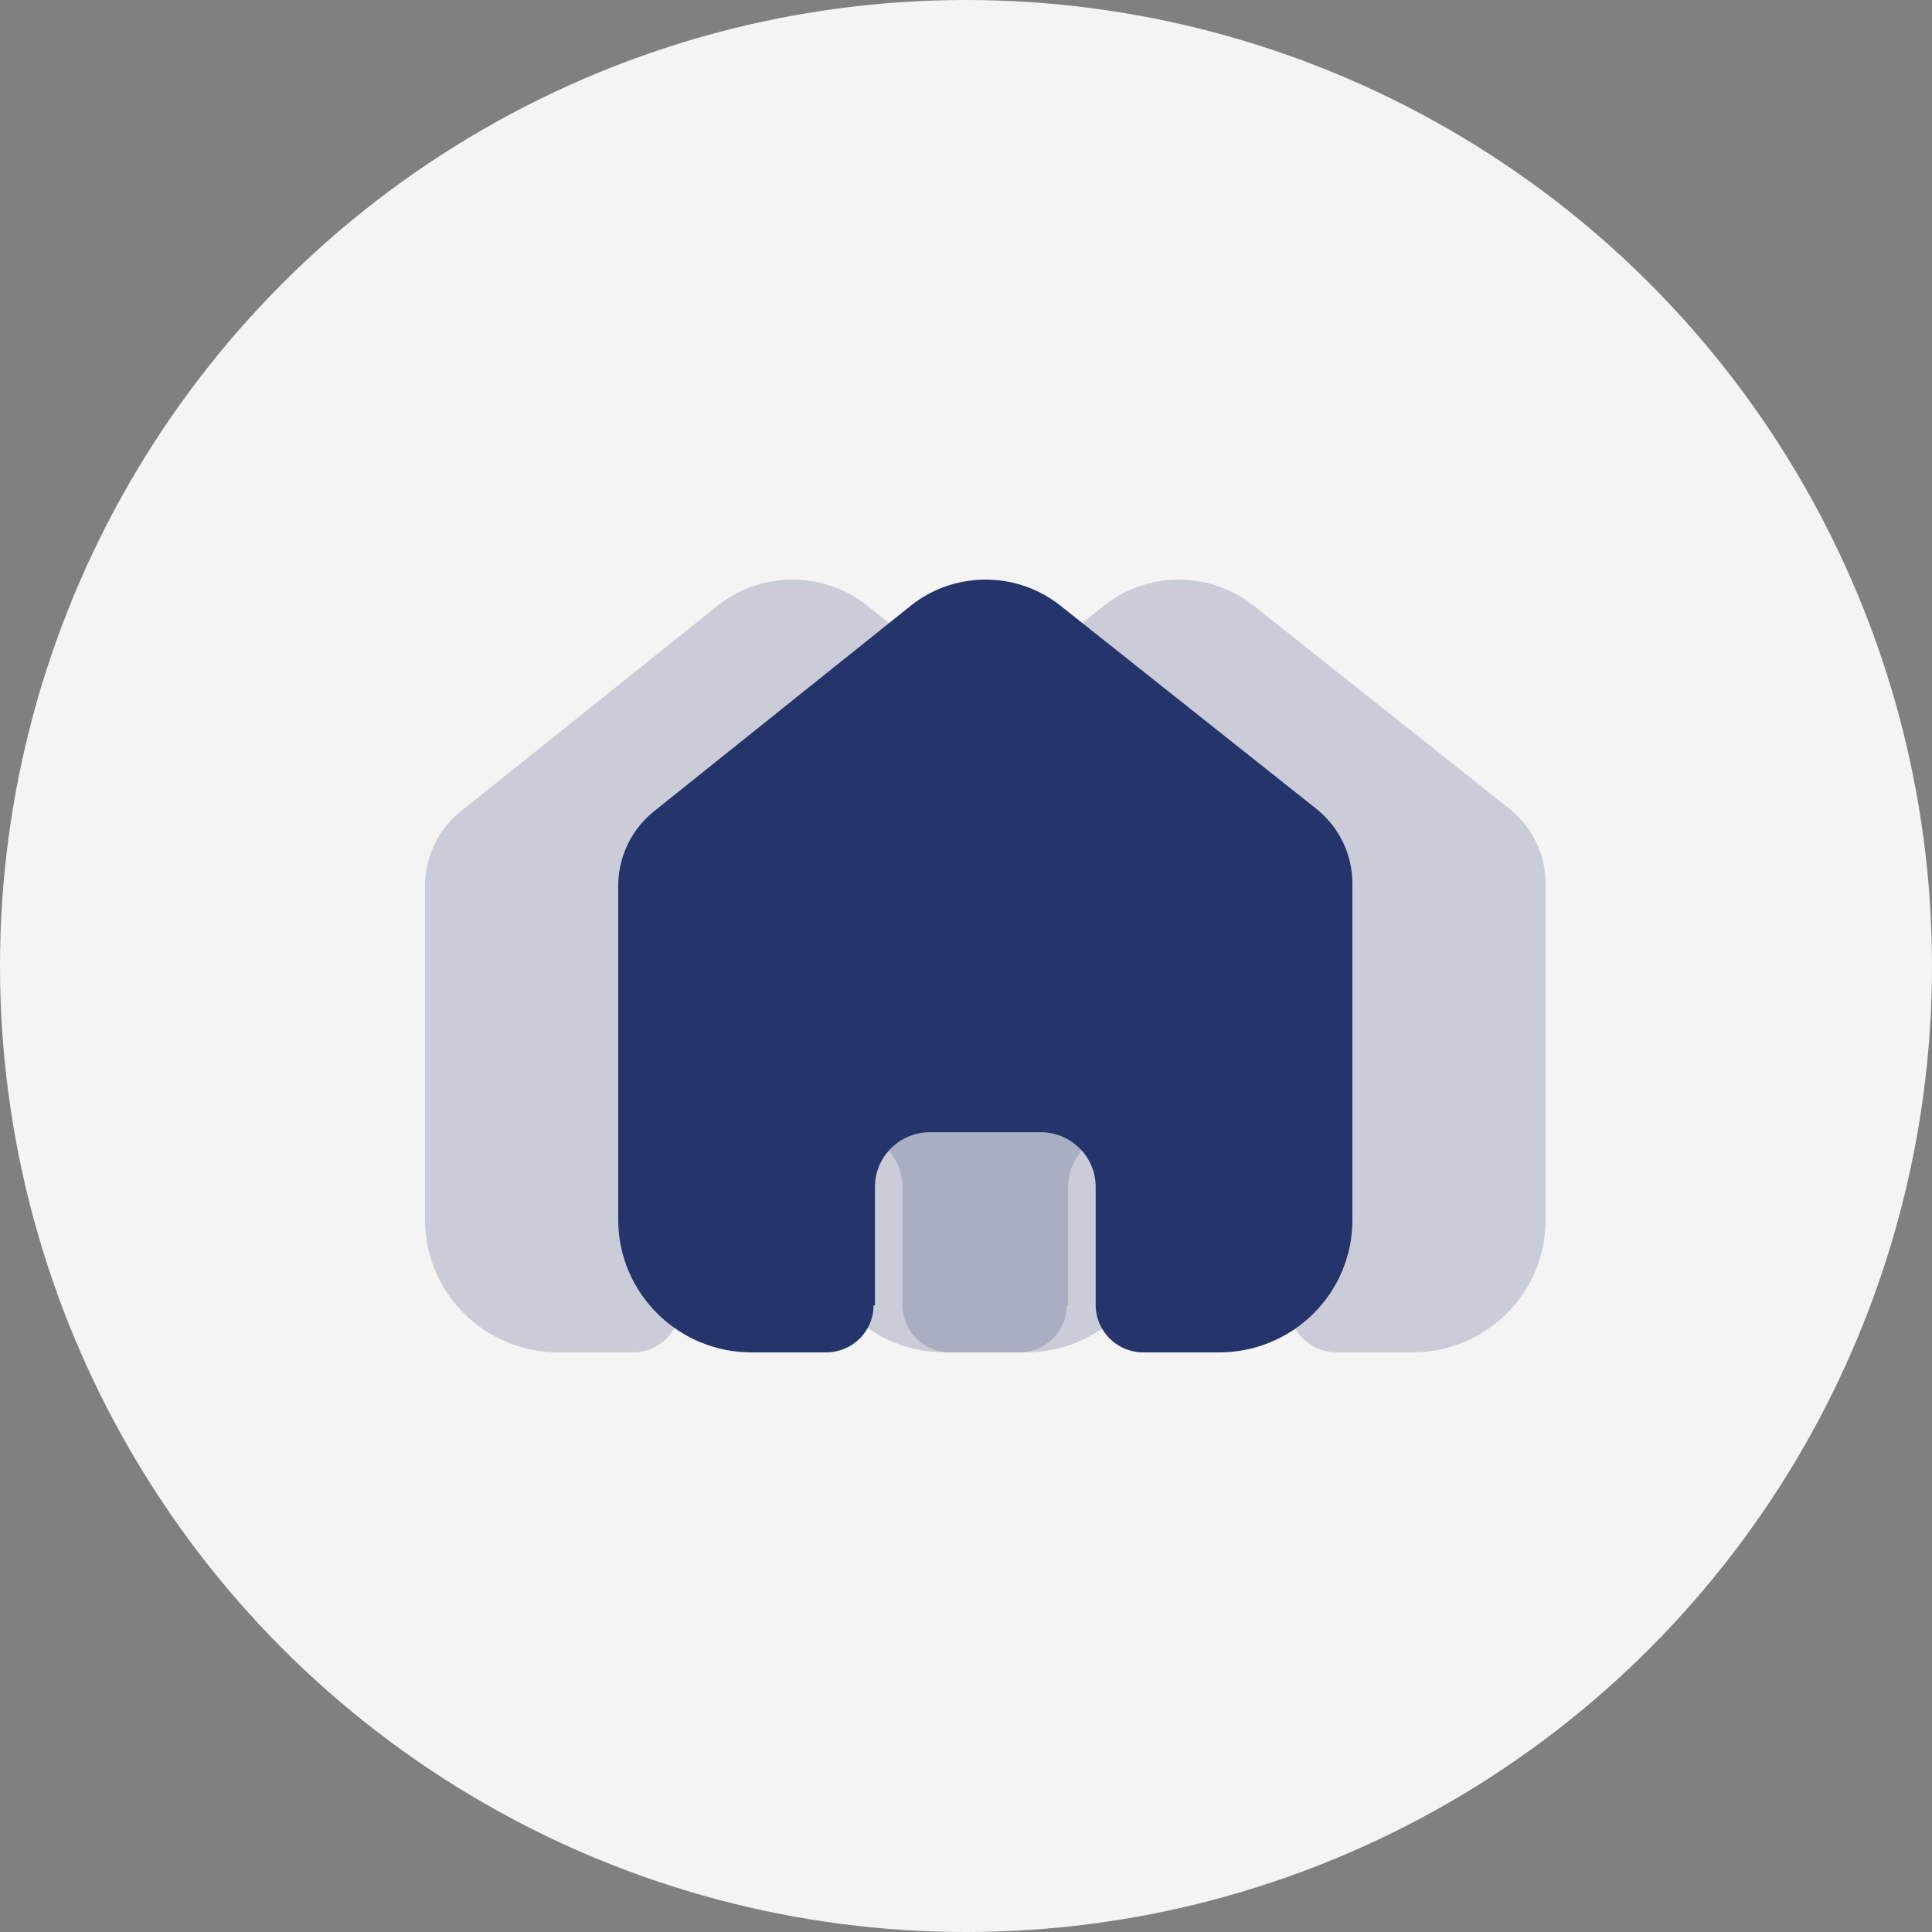
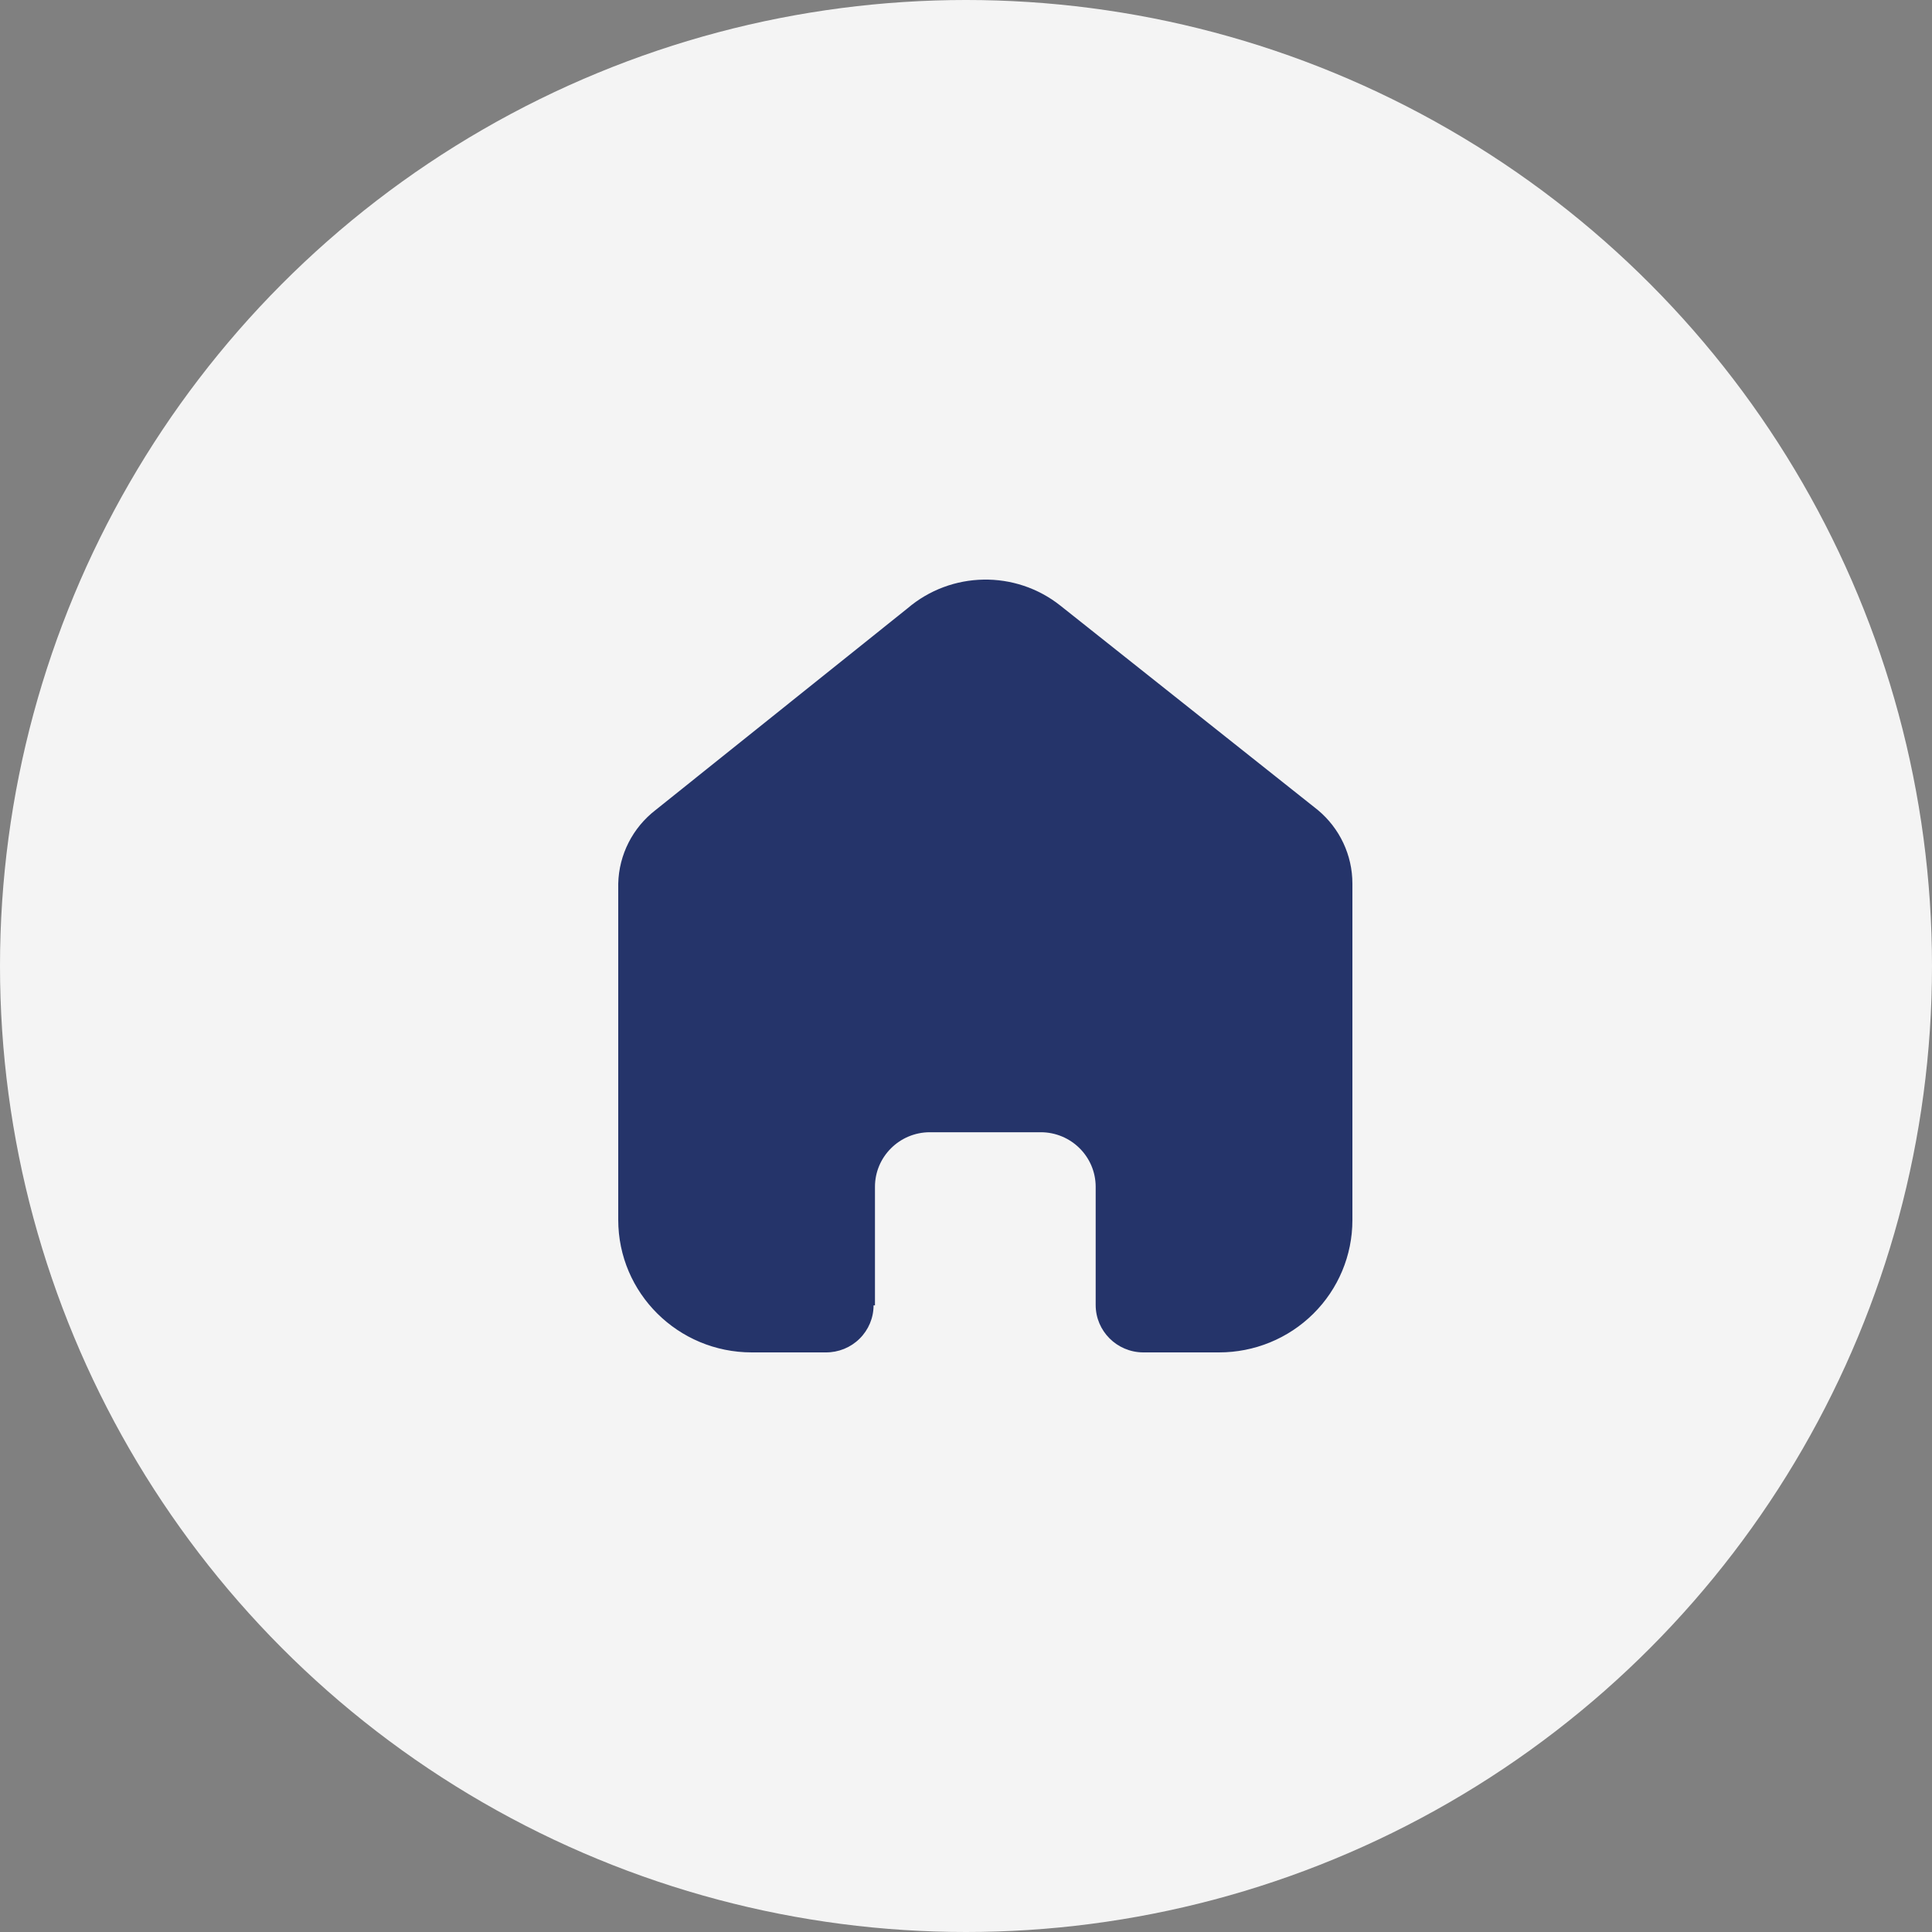
<svg xmlns="http://www.w3.org/2000/svg" width="50" height="50" viewBox="0 0 50 50" fill="none">
  <rect x="0" y="0" width="50" height="50" fill="#808080" stroke="none" />
  <circle cx="25" cy="25" r="25" fill="#F4F4F4" />
  <path d="M22.644 33.782V30.715C22.644 29.938 23.276 29.307 24.058 29.302H26.933C27.719 29.302 28.356 29.935 28.356 30.715V33.773C28.356 34.447 28.904 34.995 29.583 35H31.544C32.46 35.002 33.339 34.643 33.987 34.001C34.636 33.359 35 32.487 35 31.578V22.866C35 22.131 34.672 21.435 34.105 20.963L27.443 15.674C26.279 14.749 24.615 14.779 23.485 15.745L16.967 20.963C16.373 21.421 16.018 22.12 16 22.866V31.569C16 33.464 17.547 35 19.456 35H21.372C21.699 35.002 22.014 34.875 22.245 34.646C22.477 34.418 22.608 34.107 22.608 33.782H22.644Z" fill="#25346A" />
-   <path d="M27.644 33.782V30.715C27.644 29.938 28.276 29.307 29.058 29.302H31.933C32.719 29.302 33.356 29.935 33.356 30.715V33.773C33.356 34.447 33.904 34.995 34.583 35H36.544C37.46 35.002 38.339 34.643 38.987 34.001C39.636 33.359 40 32.487 40 31.578V22.866C40 22.131 39.672 21.435 39.105 20.963L32.443 15.674C31.279 14.749 29.615 14.779 28.485 15.745L21.967 20.963C21.373 21.421 21.018 22.12 21 22.866V31.569C21 33.464 22.547 35 24.456 35H26.372C26.699 35.002 27.014 34.875 27.245 34.646C27.477 34.418 27.608 34.107 27.608 33.782H27.644Z" fill="#25346A" fill-opacity="0.2" />
-   <path d="M17.644 33.782V30.715C17.644 29.938 18.276 29.307 19.058 29.302H21.933C22.719 29.302 23.356 29.935 23.356 30.715V33.773C23.356 34.447 23.904 34.995 24.583 35H26.544C27.46 35.002 28.339 34.643 28.987 34.001C29.636 33.359 30 32.487 30 31.578V22.866C30 22.131 29.672 21.435 29.105 20.963L22.443 15.674C21.279 14.749 19.615 14.779 18.485 15.745L11.967 20.963C11.373 21.421 11.018 22.12 11 22.866V31.569C11 33.464 12.547 35 14.456 35H16.372C16.699 35.002 17.014 34.875 17.245 34.646C17.477 34.418 17.608 34.107 17.608 33.782H17.644Z" fill="#25346A" fill-opacity="0.2" />
</svg>